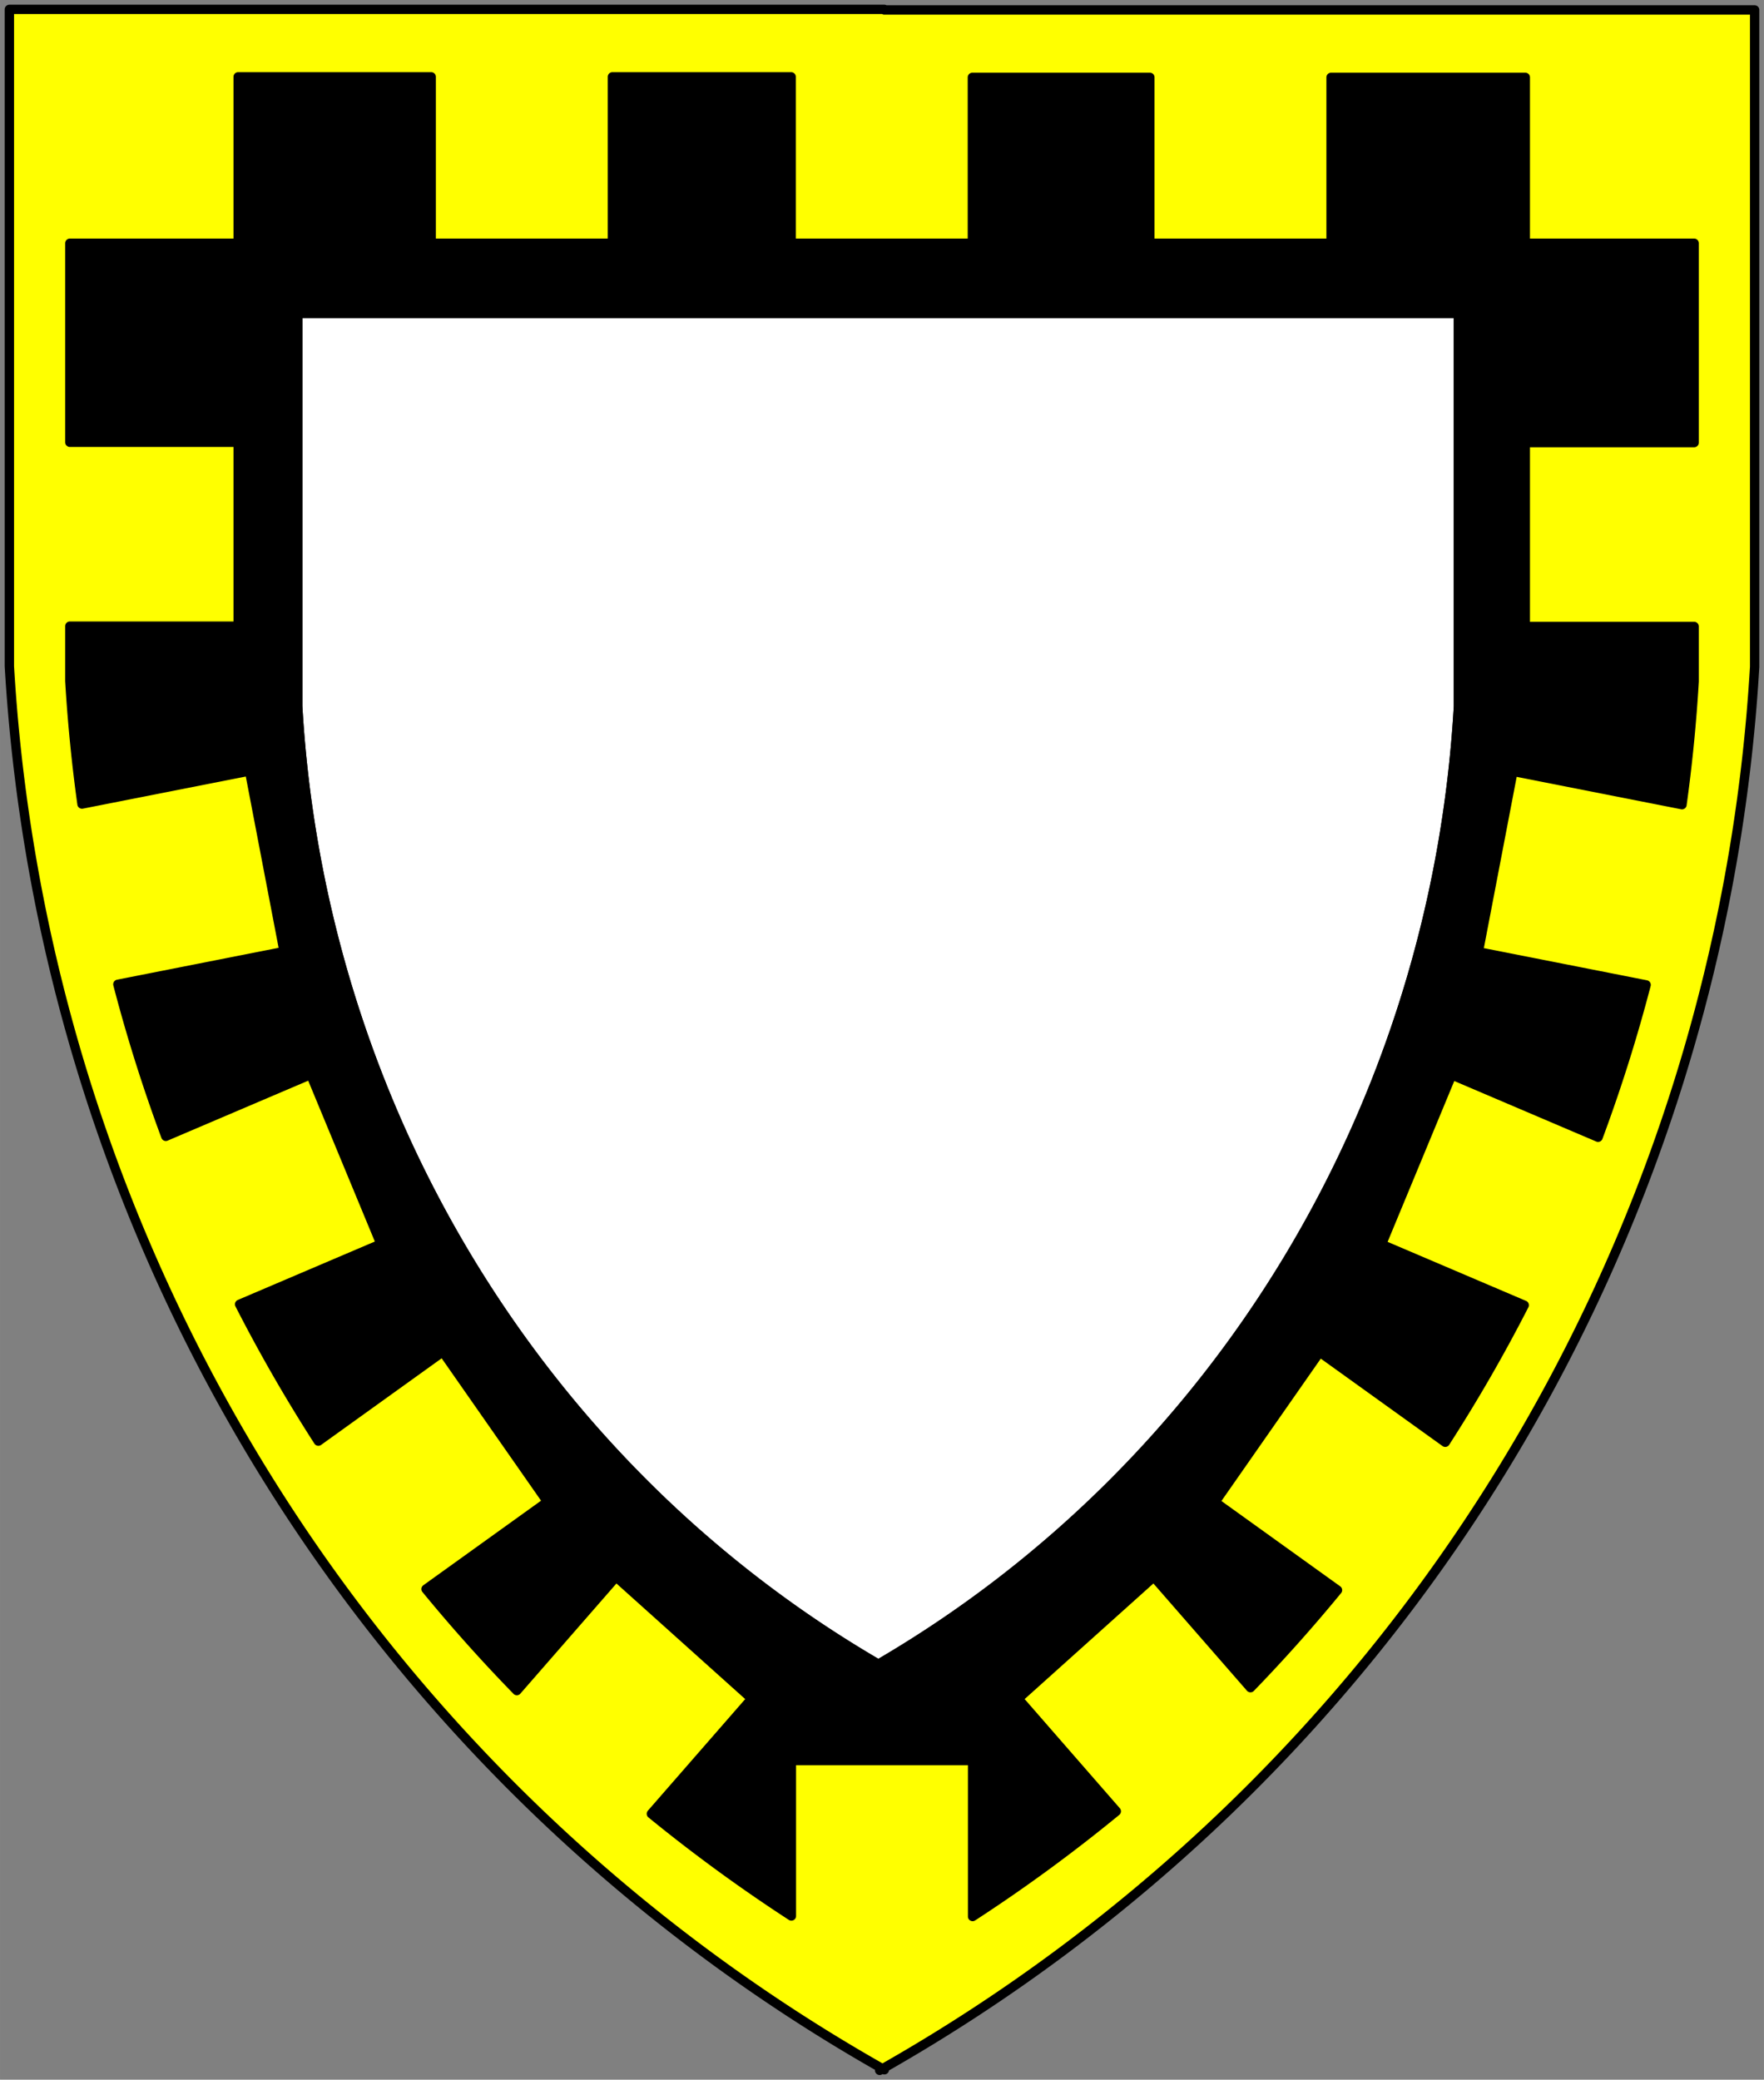
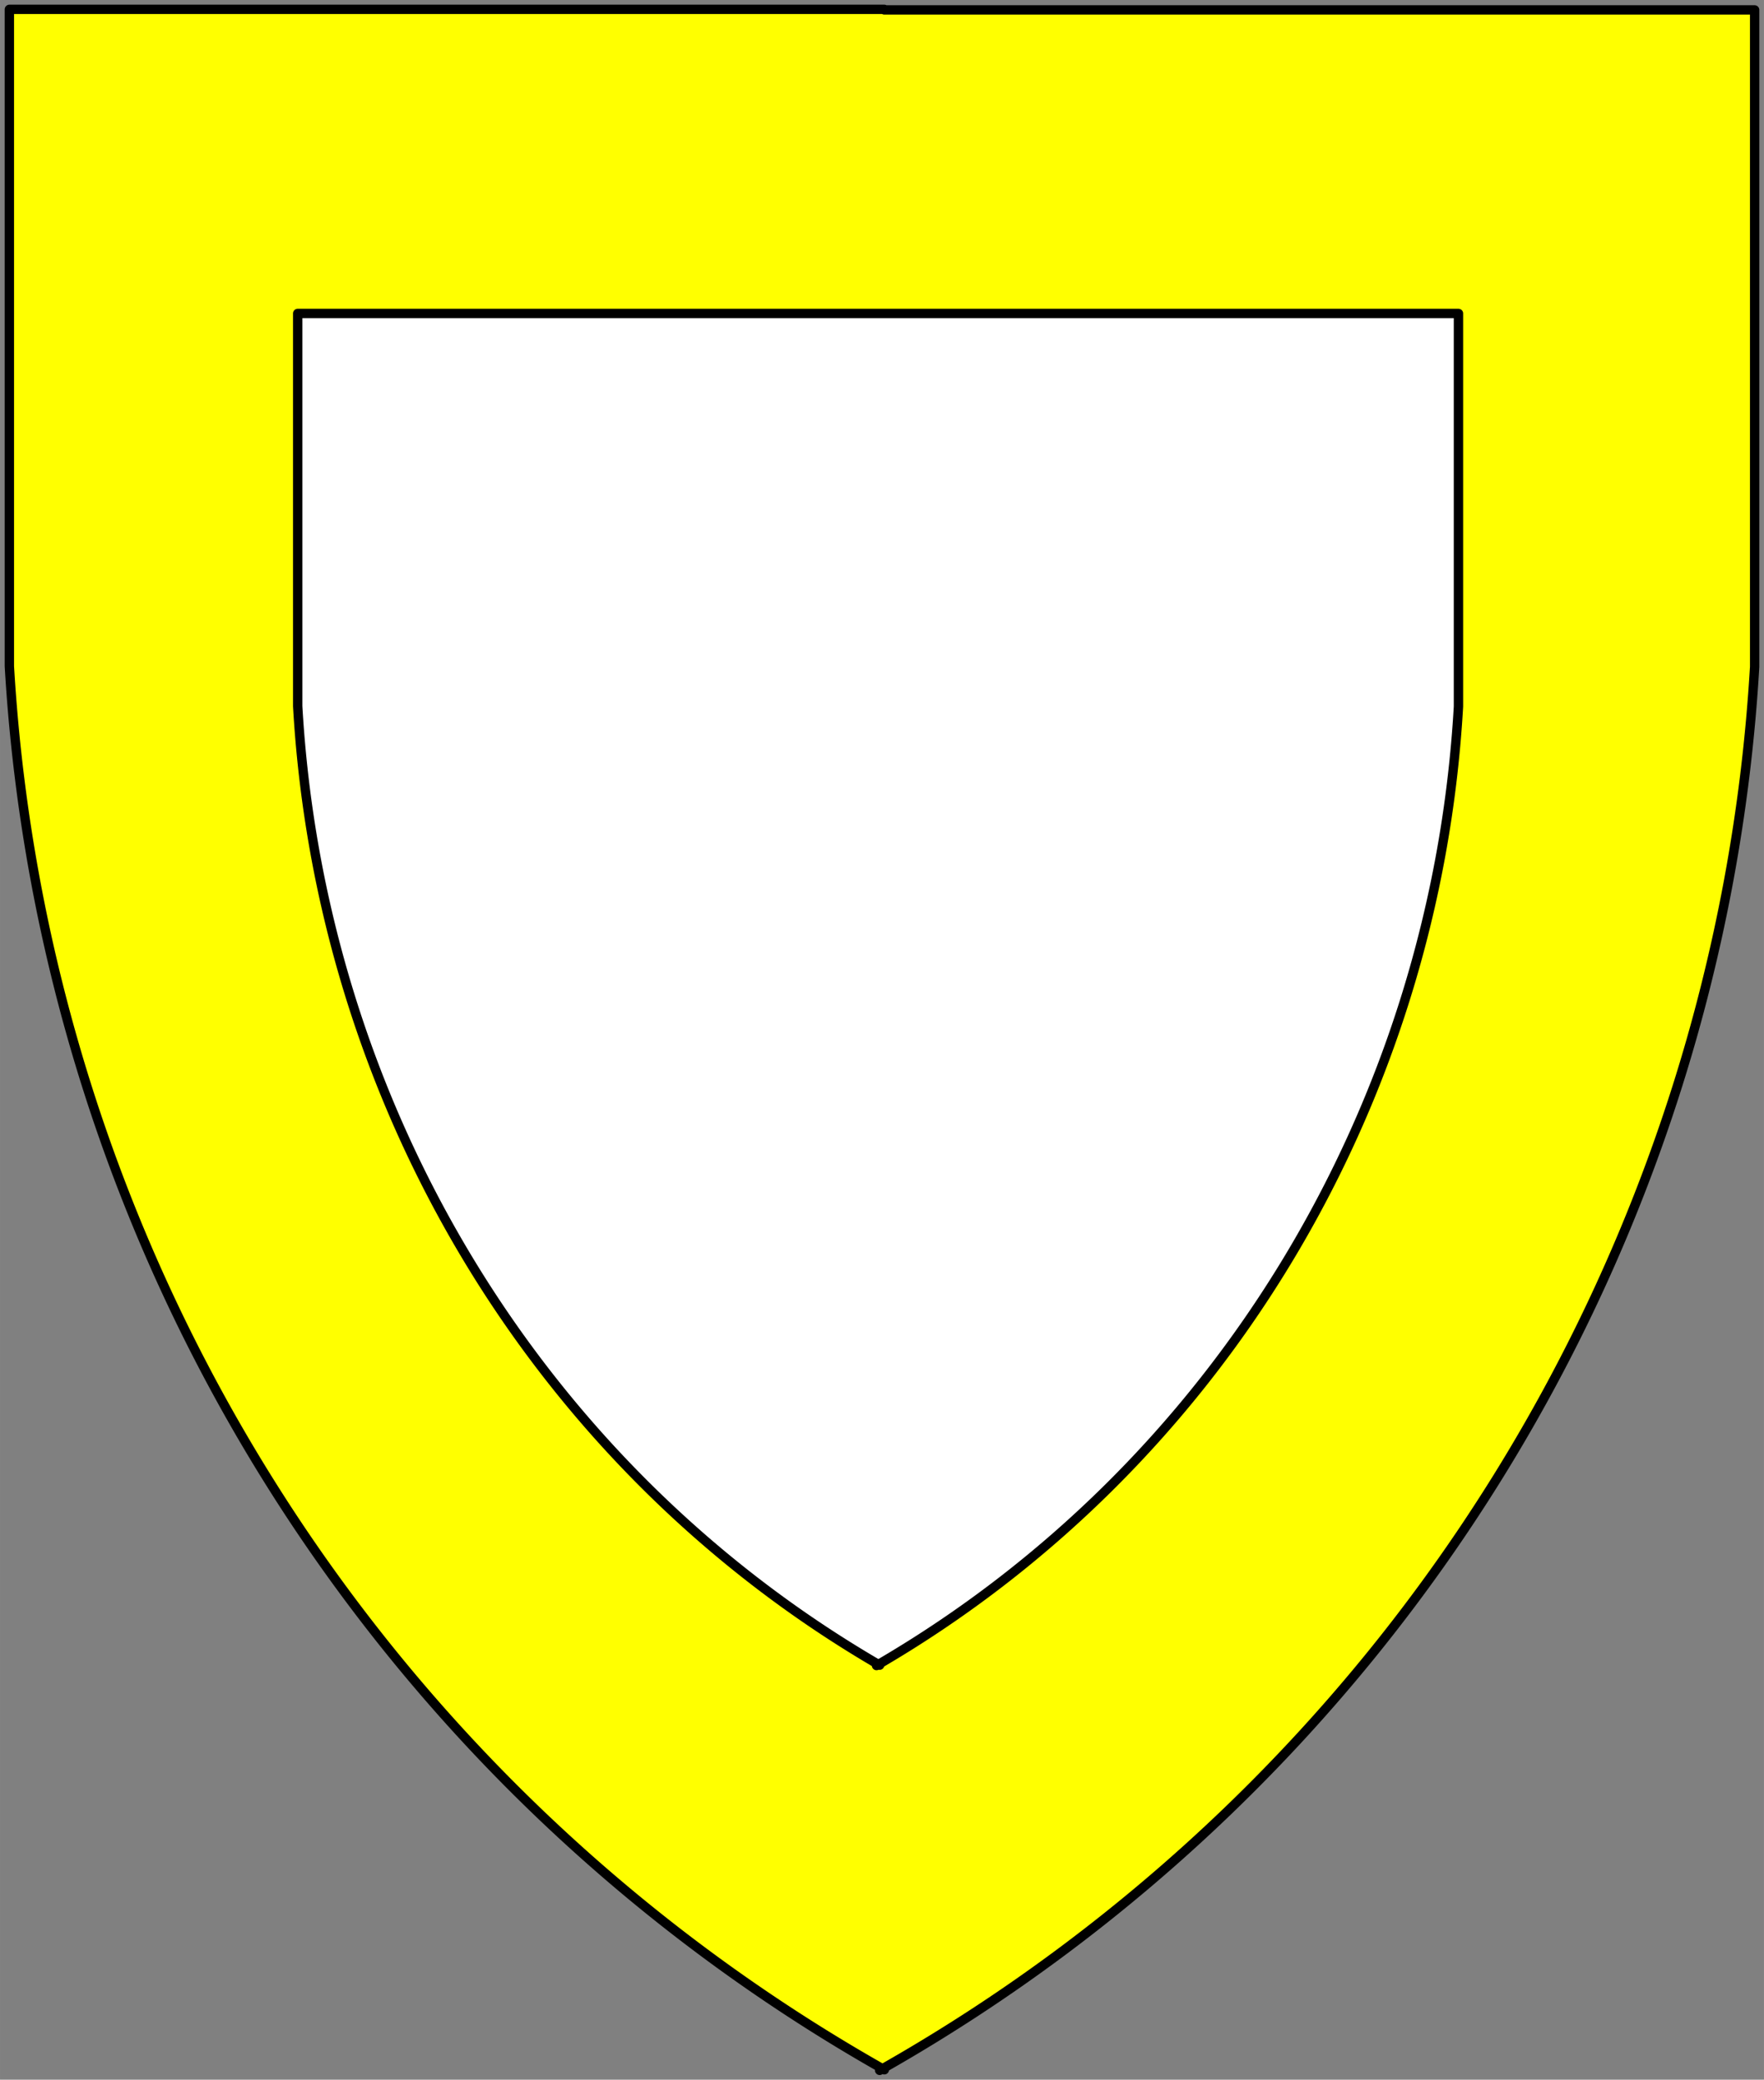
<svg xmlns="http://www.w3.org/2000/svg" xmlns:ns1="http://www.inkscape.org/namespaces/inkscape" xmlns:ns2="http://sodipodi.sourceforge.net/DTD/sodipodi-0.dtd" xmlns:ns3="http://schemas.microsoft.com/visio/2003/SVGExtensions/" width="7.854in" height="9.257in" viewBox="0 0 565.498 666.525" xml:space="preserve" color-interpolation-filters="sRGB" class="st4" id="svg2" version="1.1" ns1:version="0.48.2 r9819" ns2:docname="Bordure_Parted_Embattled.svg">
  <rect x="0" y="0" width="565.498" height="666.525" fill="#808080" stroke="none" />
  <defs id="defs35" />
  <ns2:namedview pagecolor="#ffffff" bordercolor="#666666" borderopacity="1" objecttolerance="10" gridtolerance="10" guidetolerance="10" ns1:pageopacity="0" ns1:pageshadow="2" ns1:window-width="640" ns1:window-height="480" id="namedview33" showgrid="false" ns1:zoom="0.28326026" ns1:cx="353.43628" ns1:cy="416.57803" ns1:window-x="0" ns1:window-y="0" ns1:window-maximized="0" ns1:current-layer="svg2" />
  <title id="title4">Bordure Parted Embattled</title>
  <ns3:documentProperties ns3:langID="1033" ns3:viewMarkup="false" />
  <style type="text/css" id="style6">
	
		.st1 {fill:#ffffff;stroke:#000000;stroke-linecap:round;stroke-linejoin:round;stroke-width:2.16}
		.st2 {fill:#ffff00;stroke:#000000;stroke-linecap:round;stroke-linejoin:round;stroke-width:3}
		.st3 {fill:#000000;stroke:#000000;stroke-linecap:round;stroke-linejoin:round;stroke-width:3}
		.st4 {fill:none;fill-rule:evenodd;font-size:12px;overflow:visible;stroke-linecap:square;stroke-miterlimit:3}
	
	</style>
  <g ns3:mID="0" ns3:index="1" ns3:groupContext="foregroundPage" id="g8">
    <title id="title10">Page-1</title>
    <ns3:pageProperties ns3:drawingScale="1" ns3:pageScale="1" ns3:drawingUnits="19" ns3:shadowOffsetX="9" ns3:shadowOffsetY="-9" />
    <g id="group1-1" transform="translate(3,-3)" ns3:mID="1" ns3:groupContext="group">
      <title id="title13">Bordure Parted Embattled</title>
      <g id="shape2-2" ns3:mID="2" ns3:groupContext="shape">
        <title id="title16">Shield</title>
        <path d="M280.5 665.68 A553.904 553.904 -180 0 0 559.5 216.71 L559.5 6.18 L280.5 6.18 L280.5 6 L0 6 L0 216.53 A553.904         553.904 -180 0 0 279 665.49 L279 666.53 A553.904 553.904 -180 0 0 279.91 666.01 L280.5 666.34 L280.5         665.68 Z" class="st1" id="path18" />
      </g>
      <g id="group3-4" ns3:mID="3" ns3:groupContext="group">
        <title id="title21">Sheet.3</title>
        <g id="shape4-5" ns3:mID="4" ns3:groupContext="shape">
          <title id="title24">Sheet.4</title>
          <path d="M278.6 536.44 A368.396 378.473 0 0 1 277.99 536.79 L277.99 536.09 A368.396 378.473 0 0 1 92.43 229.32          L92.43 103.46 L464.55 103.46 L464.55 229.44 A368.396 378.473 0 0 1 278.99 536.21 L278.99 536.67          L278.6 536.44 ZM280.5 665.68 A553.904 553.904 -180 0 0 559.5 216.71 L559.5 6.18 L280.5 6.18 L280.5          6 L0 6 L0 216.53 A553.904 553.904 -180 0 0 279 665.49 L279 666.53 A553.904 553.904 -180 0 0 279.91          666.01 L280.5 666.34 L280.5 665.68 Z" class="st2" id="path26" />
        </g>
        <g id="shape5-7" ns3:mID="5" ns3:groupContext="shape" transform="translate(19.387,-49.312)">
          <title id="title29">Sheet.5</title>
-           <path d="M406.38 561.93 L367.1 533.72 L400.67 485.63 L440.93 514.54 A515.518 509.465 -180 0 0 466.24 470.61 L420.5          451.11 L443.02 396.79 L489.92 416.78 A515.518 509.465 -180 0 0 505.32 367.96 L451.55 357.36 L462.64          299.52 L516.82 310.2 A515.518 509.465 -180 0 0 520.72 270.74 L520.72 253.09 L466.59 253.09 L466.59          194.16 L520.72 194.16 L520.72 130.27 L466.59 130.27 L466.59 77.11 L404.33 77.11 L404.33 130.27 L346.23          130.27 L346.23 77.11 L289.34 77.11 L289.34 130.27 L231.23 130.27 L231.23 76.94 L173.94 76.94 L173.94          130.27 L115.84 130.27 L115.84 76.94 L53.96 76.94 L53.96 130.27 L0 130.27 L0 194.06 L53.96 194.06          L53.96 252.99 L0 252.99 L0 270.57 A515.518 509.465 -180 0 0 3.9 310 L57.6 299.42 L68.68 357.26 L15.4          367.77 A515.518 509.465 -180 0 0 30.77 416.49 L77.22 396.69 L99.73 451.01 L54.43 470.32 A515.518          509.465 -180 0 0 79.67 514.18 L119.56 485.53 L153.14 533.62 L114.2 561.59 A515.518 509.465 -180          0 0 143.3 594.12 L175.1 557.67 L218.61 596.72 L186.43 633.61 A515.518 509.465 -180 0 0 231.31 666.36          L231.31 616.55 L289.41 616.55 L289.41 666.53 A515.518 509.465 -180 0 0 335.47 632.81 L303.99 596.72          L347.5 557.67 L378.49 593.19 A515.518 509.465 -180 0 0 406.38 561.93 ZM259.21 585.64 A368.396 378.473          0 0 1 258.6 585.99 L258.6 585.29 A368.396 378.473 0 0 1 73.04 278.51 L73.04 152.66 L445.16 152.66          L445.16 278.64 A368.396 378.473 0 0 1 259.6 585.41 L259.6 585.87 L259.21 585.64 Z" class="st3" id="path31" />
        </g>
      </g>
    </g>
  </g>
</svg>